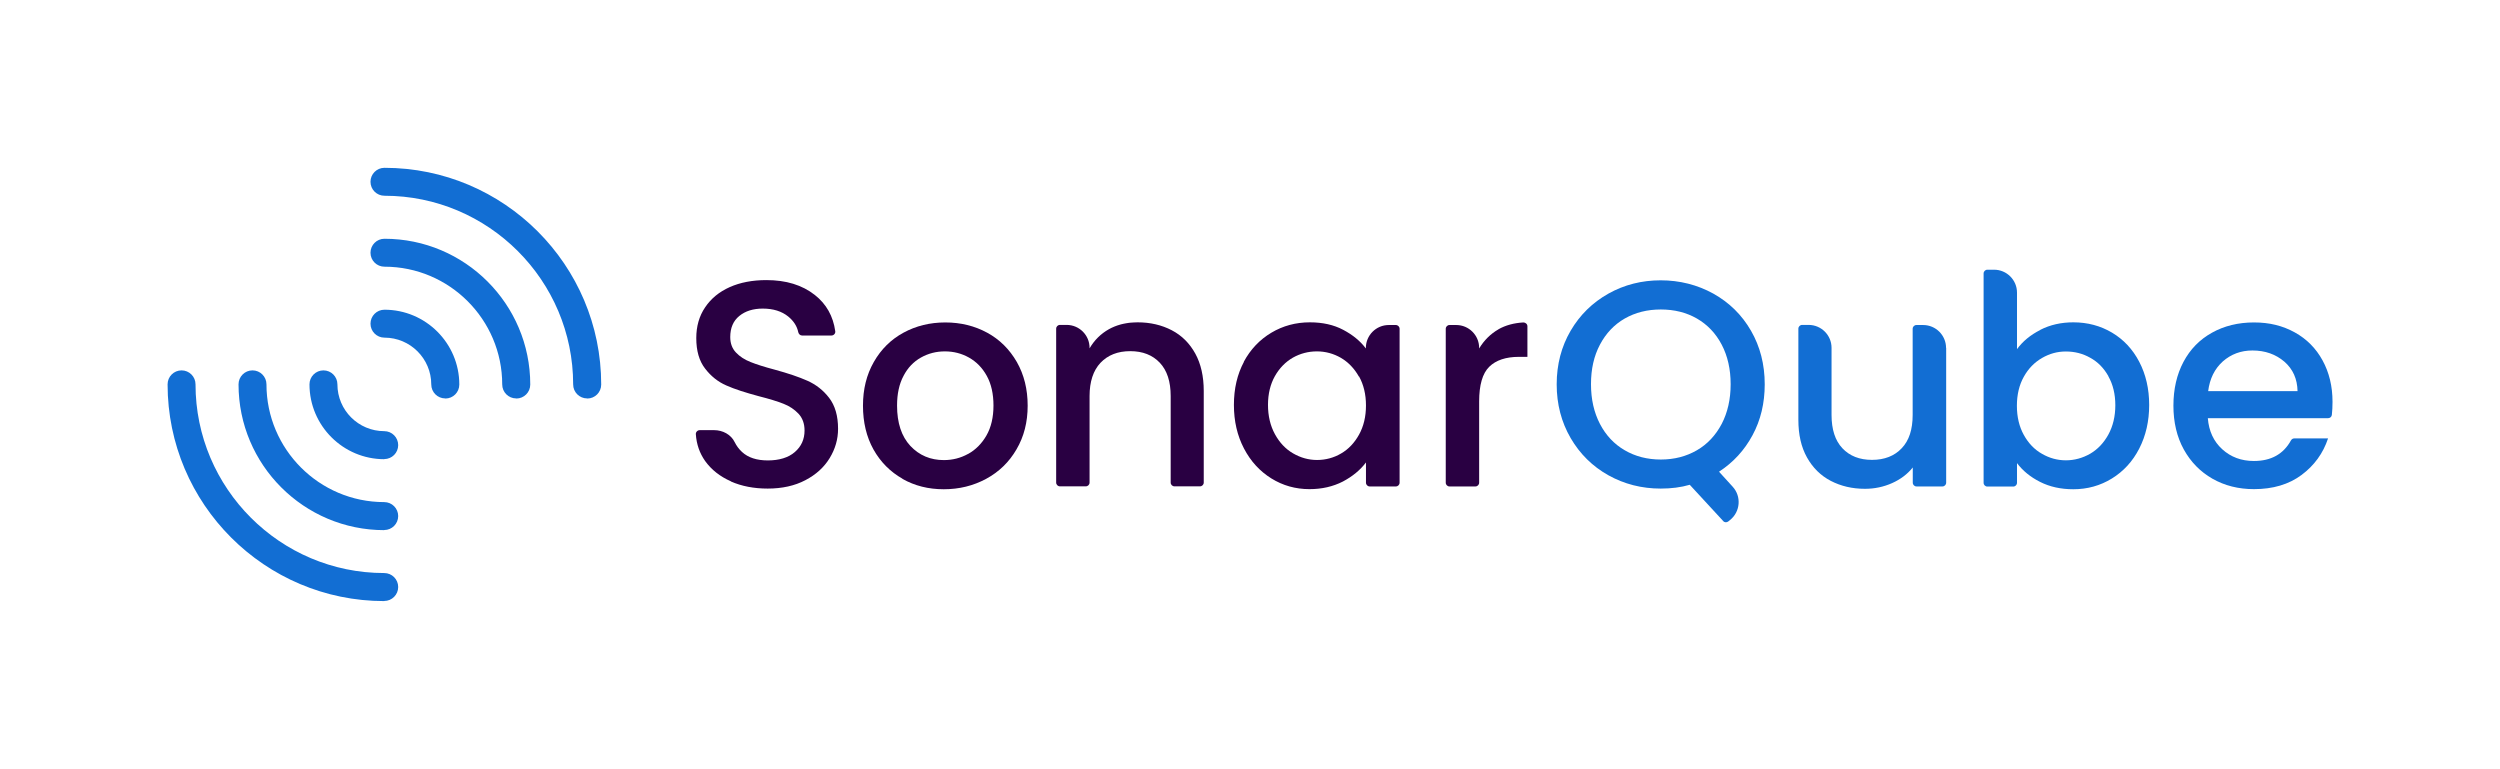
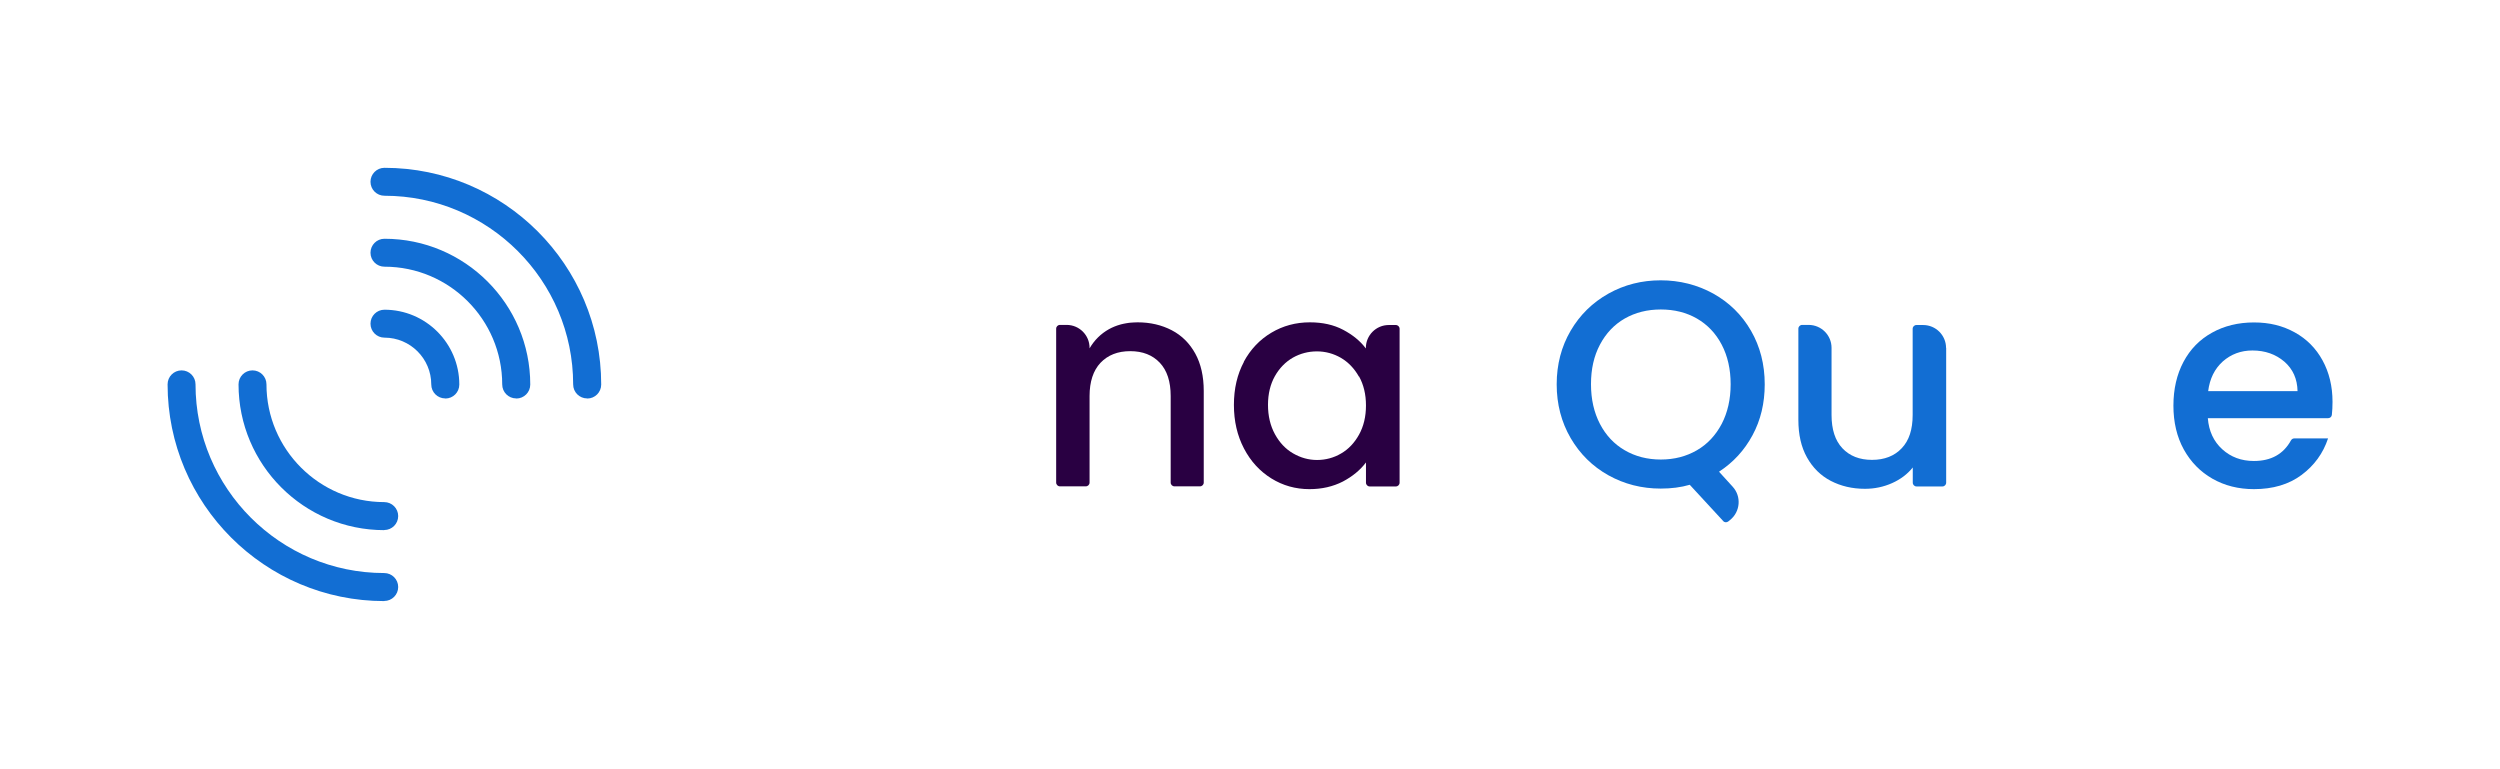
<svg xmlns="http://www.w3.org/2000/svg" id="BG" viewBox="0 0 223.76 68.8">
-   <path d="M65.42,43.08c-.98-.43-1.75-1.04-2.31-1.82-.49-.7-.77-1.49-.83-2.4-.01-.19.15-.36.35-.36h1.29c.76,0,1.51.39,1.84,1.08.16.32.37.61.65.87.55.51,1.32.76,2.32.76s1.84-.25,2.41-.75c.58-.5.87-1.14.87-1.93,0-.61-.18-1.11-.54-1.5-.36-.38-.8-.68-1.34-.89-.53-.21-1.27-.44-2.22-.68-1.19-.32-2.16-.63-2.9-.96-.74-.32-1.38-.83-1.9-1.51-.53-.68-.79-1.59-.79-2.73,0-1.05.26-1.97.79-2.75.53-.79,1.26-1.39,2.2-1.81s2.04-.63,3.28-.63c1.77,0,3.21.44,4.34,1.33,1.03.81,1.64,1.89,1.83,3.25.03.2-.14.38-.34.38h-2.63c-.17,0-.3-.13-.34-.29-.11-.54-.41-1.01-.9-1.41-.58-.47-1.34-.71-2.28-.71-.86,0-1.56.22-2.1.66-.54.44-.81,1.07-.81,1.89,0,.56.17,1.02.51,1.38s.77.64,1.3.85c.52.21,1.24.44,2.15.68,1.21.33,2.19.66,2.95,1s1.41.84,1.94,1.53c.53.69.8,1.61.8,2.77,0,.93-.25,1.8-.75,2.62-.5.82-1.22,1.48-2.18,1.98-.95.5-2.08.75-3.37.75-1.22,0-2.33-.21-3.3-.64Z" fill="#290042" />
-   <path d="M80.78,42.85c-1.1-.62-1.97-1.5-2.6-2.62-.63-1.13-.94-2.44-.94-3.92s.32-2.77.97-3.91c.65-1.14,1.53-2.01,2.65-2.62,1.12-.61,2.37-.92,3.75-.92s2.63.31,3.75.92c1.12.61,2,1.49,2.65,2.62.65,1.14.97,2.44.97,3.91s-.33,2.77-1,3.91c-.66,1.14-1.57,2.02-2.72,2.64-1.15.62-2.41.93-3.79.93s-2.6-.31-3.7-.93ZM86.65,40.63c.67-.37,1.22-.92,1.64-1.65.42-.73.63-1.63.63-2.68s-.2-1.94-.6-2.66c-.4-.73-.94-1.27-1.6-1.64-.66-.37-1.38-.55-2.15-.55s-1.48.18-2.14.55c-.66.37-1.18.91-1.56,1.64-.39.73-.58,1.61-.58,2.66,0,1.56.4,2.76,1.19,3.61.8.85,1.8,1.27,3,1.27.77,0,1.49-.18,2.16-.55Z" fill="#290042" />
  <path d="M111.32,32.39c.6-1.12,1.43-1.99,2.47-2.61s2.19-.93,3.45-.93c1.14,0,2.13.22,2.98.67.85.45,1.53,1,2.03,1.67v-.05c0-1.13.92-2.05,2.05-2.05h.63c.19,0,.34.15.34.34v13.77c0,.19-.15.34-.34.34h-2.33c-.19,0-.34-.15-.34-.34v-1.81c-.51.68-1.2,1.25-2.07,1.71-.88.45-1.87.68-2.99.68-1.24,0-2.38-.32-3.41-.96-1.03-.64-1.85-1.53-2.45-2.68-.6-1.15-.9-2.44-.9-3.9s.3-2.74.9-3.86ZM121.63,33.71c-.41-.73-.95-1.29-1.61-1.68-.66-.38-1.38-.58-2.15-.58s-1.49.19-2.15.56c-.66.38-1.2.93-1.61,1.65-.41.73-.62,1.59-.62,2.58s.21,1.87.62,2.62c.41.75.95,1.33,1.63,1.72.67.39,1.39.59,2.14.59s1.49-.19,2.15-.58c.66-.38,1.2-.95,1.61-1.69.41-.74.62-1.61.62-2.61s-.21-1.86-.62-2.6Z" fill="#290042" />
-   <path d="M134.12,29.47c.64-.36,1.38-.56,2.23-.61.19,0,.36.15.36.34v2.74s-.76,0-.76,0c-1.17,0-2.06.3-2.66.89-.6.59-.9,1.63-.9,3.1v7.27c0,.19-.15.34-.34.34h-2.31c-.19,0-.34-.15-.34-.34v-13.77c0-.19.15-.34.34-.34h.6c1.13,0,2.05.92,2.05,2.05v.05c.44-.73,1.02-1.31,1.74-1.72Z" fill="#290042" />
  <path d="M106.99,31.66c-.51-.93-1.21-1.63-2.11-2.1-.9-.47-1.92-.71-3.06-.71-.1,0-.2,0-.3.01-.01,0-.02,0-.03,0-.05,0-.09.01-.14.01-.12,0-.23.02-.34.03-.08.01-.17.02-.25.04-.14.03-.28.05-.42.09-.02,0-.05.01-.07.02-.36.1-.7.24-1.01.41-.73.41-1.31.98-1.74,1.72v-.05c0-1.13-.92-2.05-2.05-2.05h-.6c-.19,0-.34.15-.34.34v13.77c0,.19.15.34.34.34h2.31c.19,0,.34-.15.34-.34v-7.27s0-.03,0-.04v-.43c0-1.29.33-2.29.98-2.98.66-.69,1.54-1.04,2.66-1.04s2,.35,2.65,1.04c.65.69.97,1.68.97,2.98v7.74c0,.19.15.34.34.34h2.28c.19,0,.34-.15.34-.34v-8.19c0-1.31-.25-2.43-.76-3.36Z" fill="#290042" />
  <path d="M154.22,46.62l-2.98-3.23c-.79.23-1.65.34-2.6.34-1.7,0-3.26-.4-4.68-1.19-1.43-.8-2.55-1.91-3.38-3.33-.83-1.43-1.25-3.03-1.25-4.81s.42-3.38,1.25-4.8c.83-1.42,1.96-2.52,3.38-3.32,1.43-.8,2.99-1.19,4.68-1.19s3.28.4,4.71,1.19c1.43.8,2.55,1.9,3.37,3.32.82,1.42,1.23,3.02,1.23,4.8,0,1.68-.36,3.2-1.09,4.55-.73,1.36-1.73,2.44-3,3.27l1.22,1.34c.8.87.69,2.24-.23,2.98l-.16.13c-.14.11-.34.1-.46-.03ZM143.2,37.94c.53,1.02,1.27,1.81,2.22,2.36.94.55,2.02.83,3.23.83s2.28-.28,3.23-.83,1.68-1.34,2.22-2.36c.53-1.02.8-2.21.8-3.55s-.27-2.53-.8-3.54c-.53-1.01-1.27-1.79-2.22-2.34-.94-.54-2.02-.81-3.23-.81s-2.28.27-3.23.81c-.94.54-1.68,1.32-2.22,2.34s-.8,2.19-.8,3.54.27,2.53.8,3.55Z" fill="#126ed3" />
  <path d="M174.19,31.13v12.07c0,.19-.15.34-.34.34h-2.31c-.19,0-.34-.15-.34-.34v-1.36c-.47.59-1.09,1.06-1.85,1.4-.76.34-1.57.51-2.43.51-1.14,0-2.15-.24-3.06-.71-.9-.47-1.61-1.17-2.13-2.1-.52-.93-.77-2.05-.77-3.36v-8.16c0-.19.15-.34.34-.34h.58c1.13,0,2.05.92,2.05,2.05v6.01c0,1.29.32,2.29.97,2.98.65.69,1.53,1.04,2.65,1.04s2.01-.35,2.66-1.04c.66-.69.98-1.68.98-2.98v-7.71c0-.19.15-.34.34-.34h.6c1.13,0,2.05.92,2.05,2.05Z" fill="#126ed3" />
-   <path d="M182.62,29.52c.88-.45,1.87-.67,2.95-.67,1.28,0,2.43.31,3.46.92,1.03.61,1.85,1.48,2.44,2.61.59,1.13.89,2.42.89,3.87s-.3,2.75-.89,3.9c-.59,1.15-1.41,2.04-2.45,2.68-1.04.64-2.19.96-3.45.96-1.12,0-2.11-.22-2.98-.66-.87-.44-1.55-1-2.06-1.68v1.76c0,.19-.15.34-.34.34h-2.31c-.19,0-.34-.15-.34-.34v-18.73c0-.19.15-.34.34-.34h.6c1.13,0,2.05.92,2.05,2.05v5.06c.51-.7,1.2-1.27,2.09-1.72ZM188.71,33.67c-.41-.73-.95-1.28-1.63-1.65-.67-.38-1.4-.56-2.17-.56s-1.46.19-2.14.58c-.67.39-1.22.94-1.63,1.68-.41.73-.62,1.6-.62,2.6s.21,1.87.62,2.61c.41.74.95,1.31,1.63,1.69.67.39,1.39.58,2.14.58s1.49-.2,2.17-.59c.67-.39,1.22-.97,1.63-1.72.41-.75.62-1.63.62-2.62s-.21-1.86-.62-2.58Z" fill="#126ed3" />
  <path d="M208.35,37.43h-10.74c.09,1.15.52,2.08,1.29,2.78.77.7,1.71,1.05,2.83,1.05,1.54,0,2.64-.61,3.32-1.84.06-.11.17-.18.29-.18h3.03c-.44,1.33-1.23,2.42-2.37,3.27-1.14.85-2.57,1.27-4.26,1.27-1.38,0-2.62-.31-3.71-.93-1.09-.62-1.95-1.5-2.57-2.62s-.93-2.44-.93-3.92.3-2.79.9-3.92c.6-1.13,1.45-2,2.55-2.61,1.09-.61,2.35-.92,3.76-.92s2.58.3,3.65.89c1.07.59,1.9,1.43,2.49,2.51.59,1.08.89,2.31.89,3.71,0,.42-.02.82-.06,1.17-.02.17-.17.29-.34.29ZM205.64,35.02c-.02-1.1-.41-1.98-1.18-2.65-.77-.66-1.72-1-2.86-1-1.03,0-1.91.33-2.65.98-.73.66-1.17,1.54-1.31,2.66h8Z" fill="#126ed3" />
  <g>
    <path d="M52.55,35.66c-.69,0-1.25-.56-1.25-1.25,0-9.31-7.58-16.89-16.89-16.89-.69,0-1.25-.56-1.25-1.25s.56-1.25,1.25-1.25c10.7,0,19.4,8.7,19.4,19.4,0,.69-.56,1.25-1.25,1.25Z" fill="#126ed3" />
    <path d="M34.4,53.8c-10.7,0-19.4-8.7-19.4-19.4,0-.69.56-1.25,1.25-1.25s1.25.56,1.25,1.25c0,9.31,7.58,16.89,16.89,16.89.69,0,1.25.56,1.25,1.25s-.56,1.25-1.25,1.25Z" fill="#126ed3" />
    <path d="M39.85,35.66c-.69,0-1.25-.56-1.25-1.25,0-2.31-1.88-4.19-4.19-4.19-.69,0-1.25-.56-1.25-1.25s.56-1.25,1.25-1.25c3.69,0,6.7,3,6.7,6.7,0,.69-.56,1.25-1.25,1.25Z" fill="#126ed3" />
-     <path d="M34.4,41.1c-3.69,0-6.7-3-6.7-6.7,0-.69.56-1.25,1.25-1.25s1.25.56,1.25,1.25c0,2.31,1.88,4.19,4.19,4.19.69,0,1.25.56,1.25,1.25s-.56,1.25-1.25,1.25Z" fill="#126ed3" />
    <path d="M46.2,35.66c-.69,0-1.25-.56-1.25-1.25,0-5.81-4.73-10.54-10.54-10.54-.69,0-1.25-.56-1.25-1.25s.56-1.25,1.25-1.25c7.2,0,13.05,5.85,13.05,13.05,0,.69-.56,1.25-1.25,1.25Z" fill="#126ed3" />
    <path d="M34.4,47.45c-7.2,0-13.05-5.85-13.05-13.05,0-.69.56-1.25,1.25-1.25s1.25.56,1.25,1.25c0,5.81,4.73,10.54,10.54,10.54.69,0,1.25.56,1.25,1.25s-.56,1.25-1.25,1.25Z" fill="#126ed3" />
  </g>
</svg>